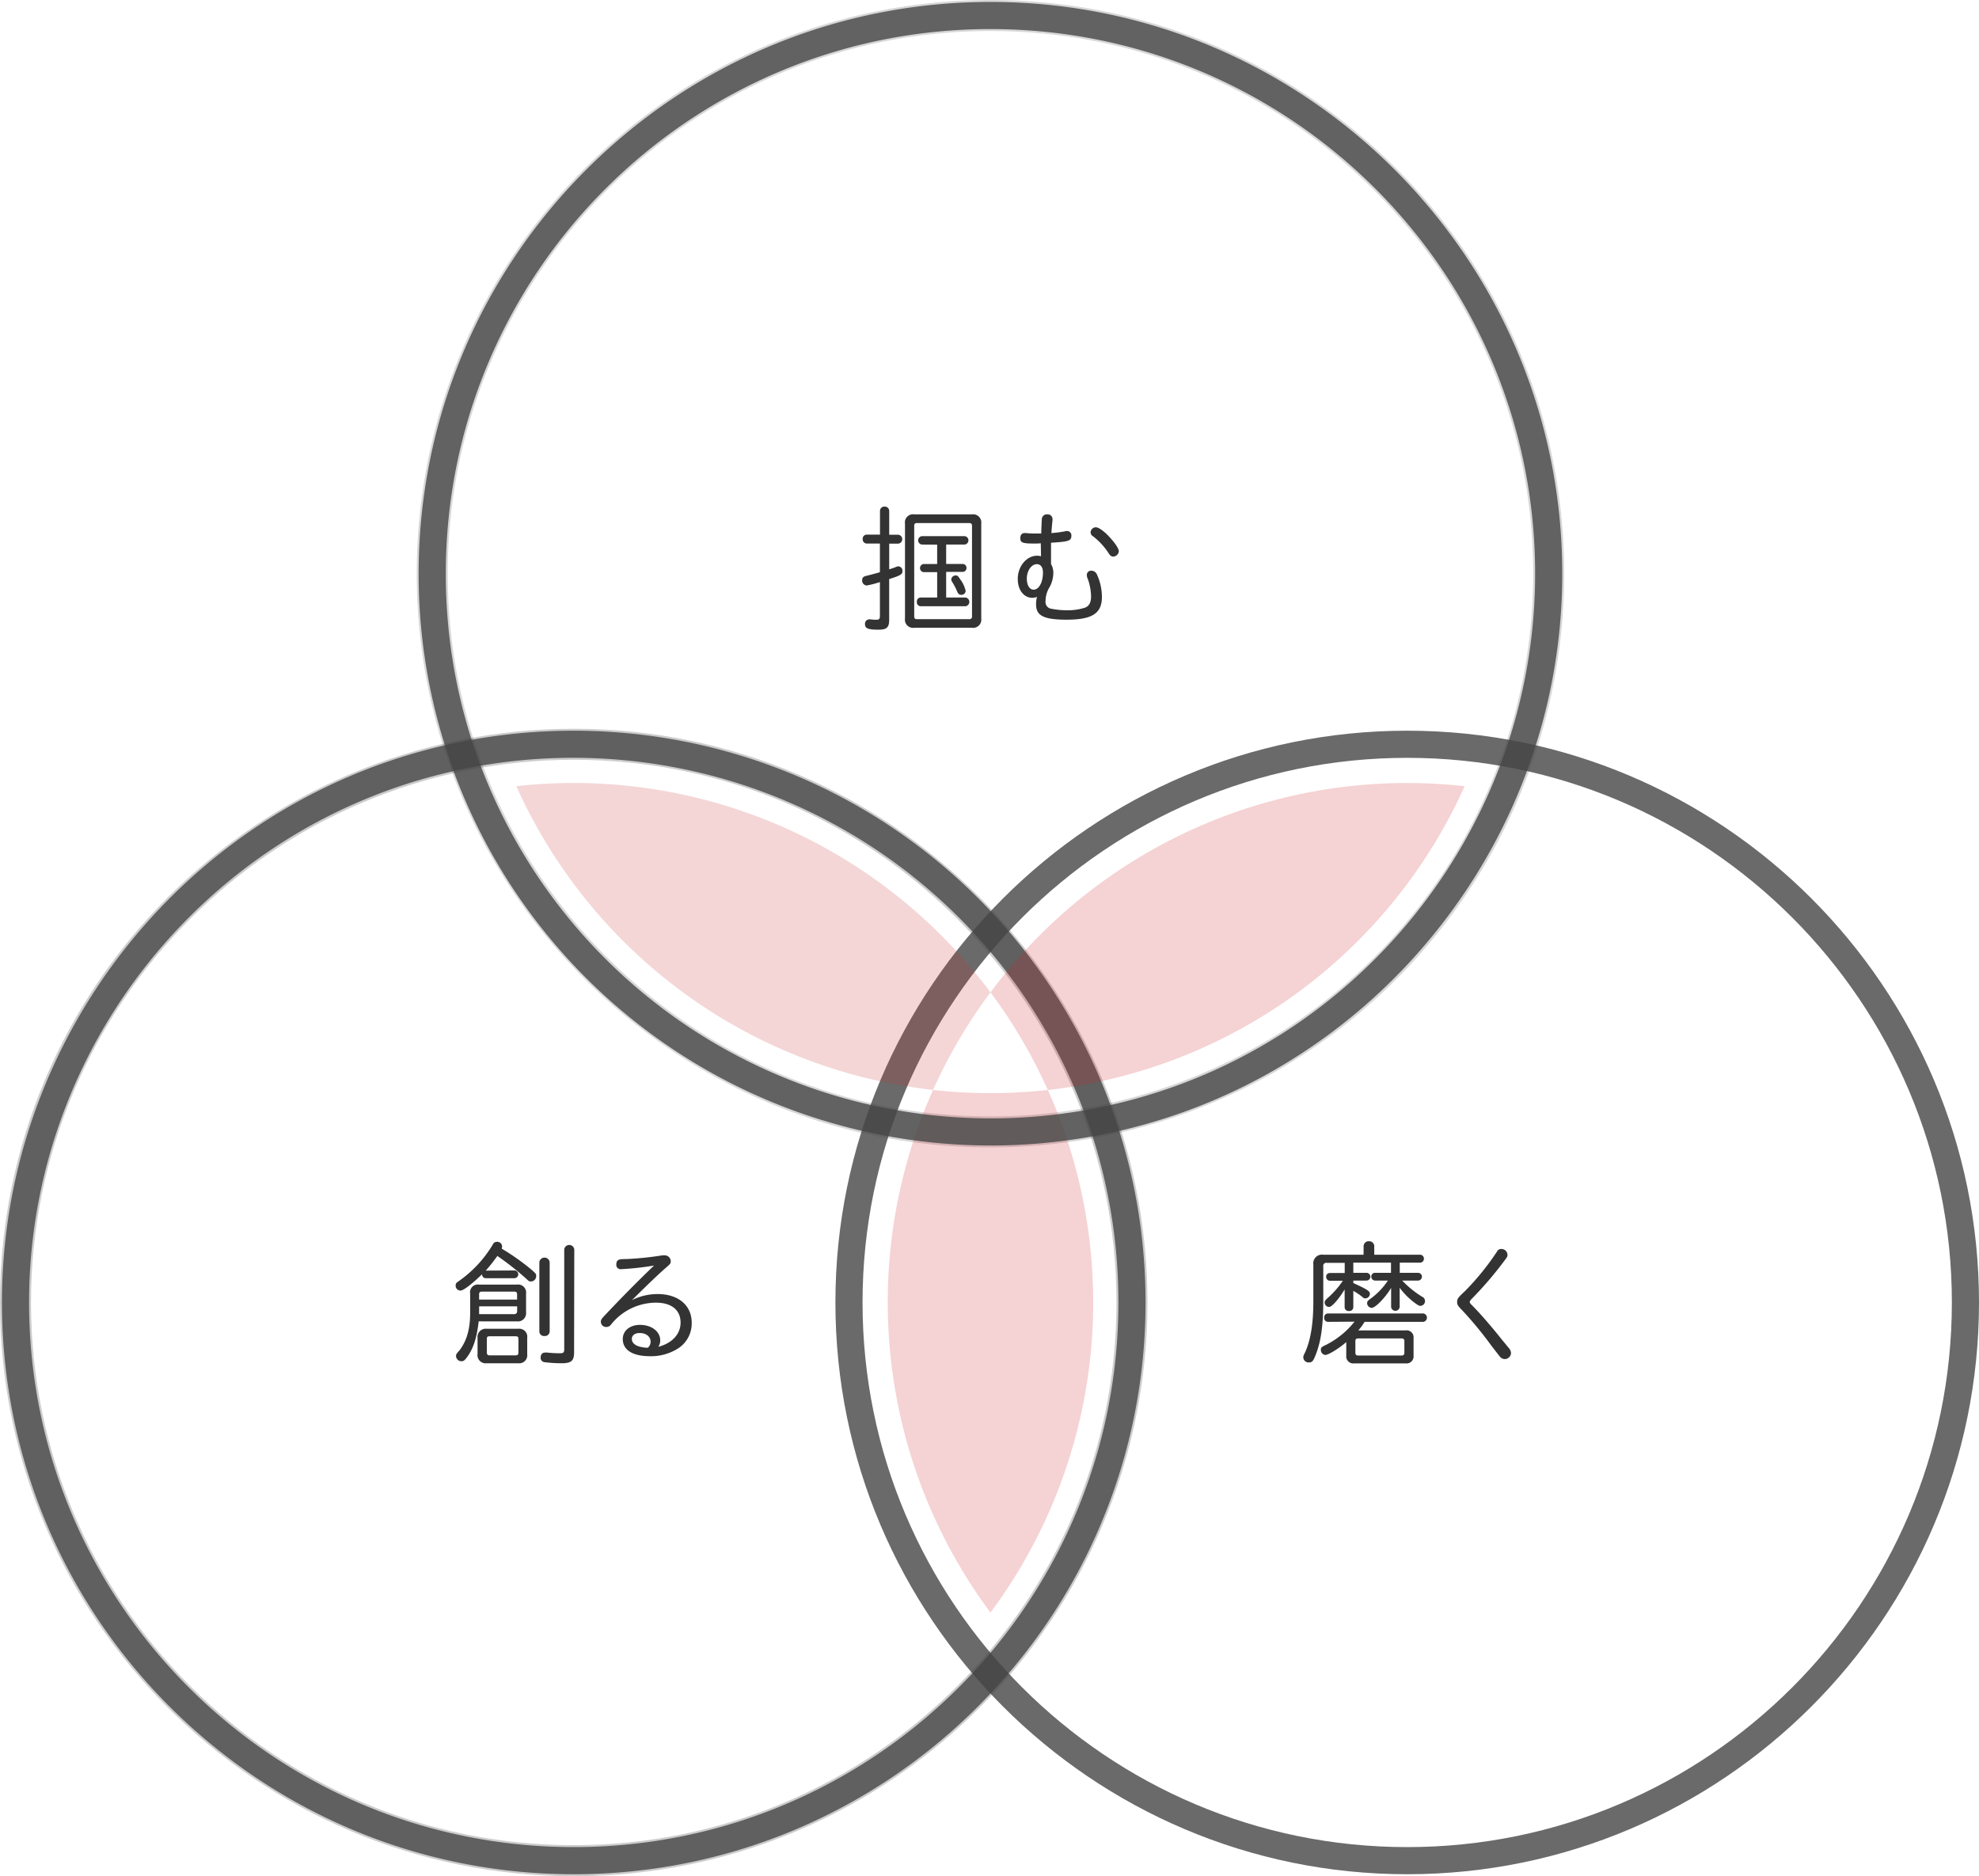
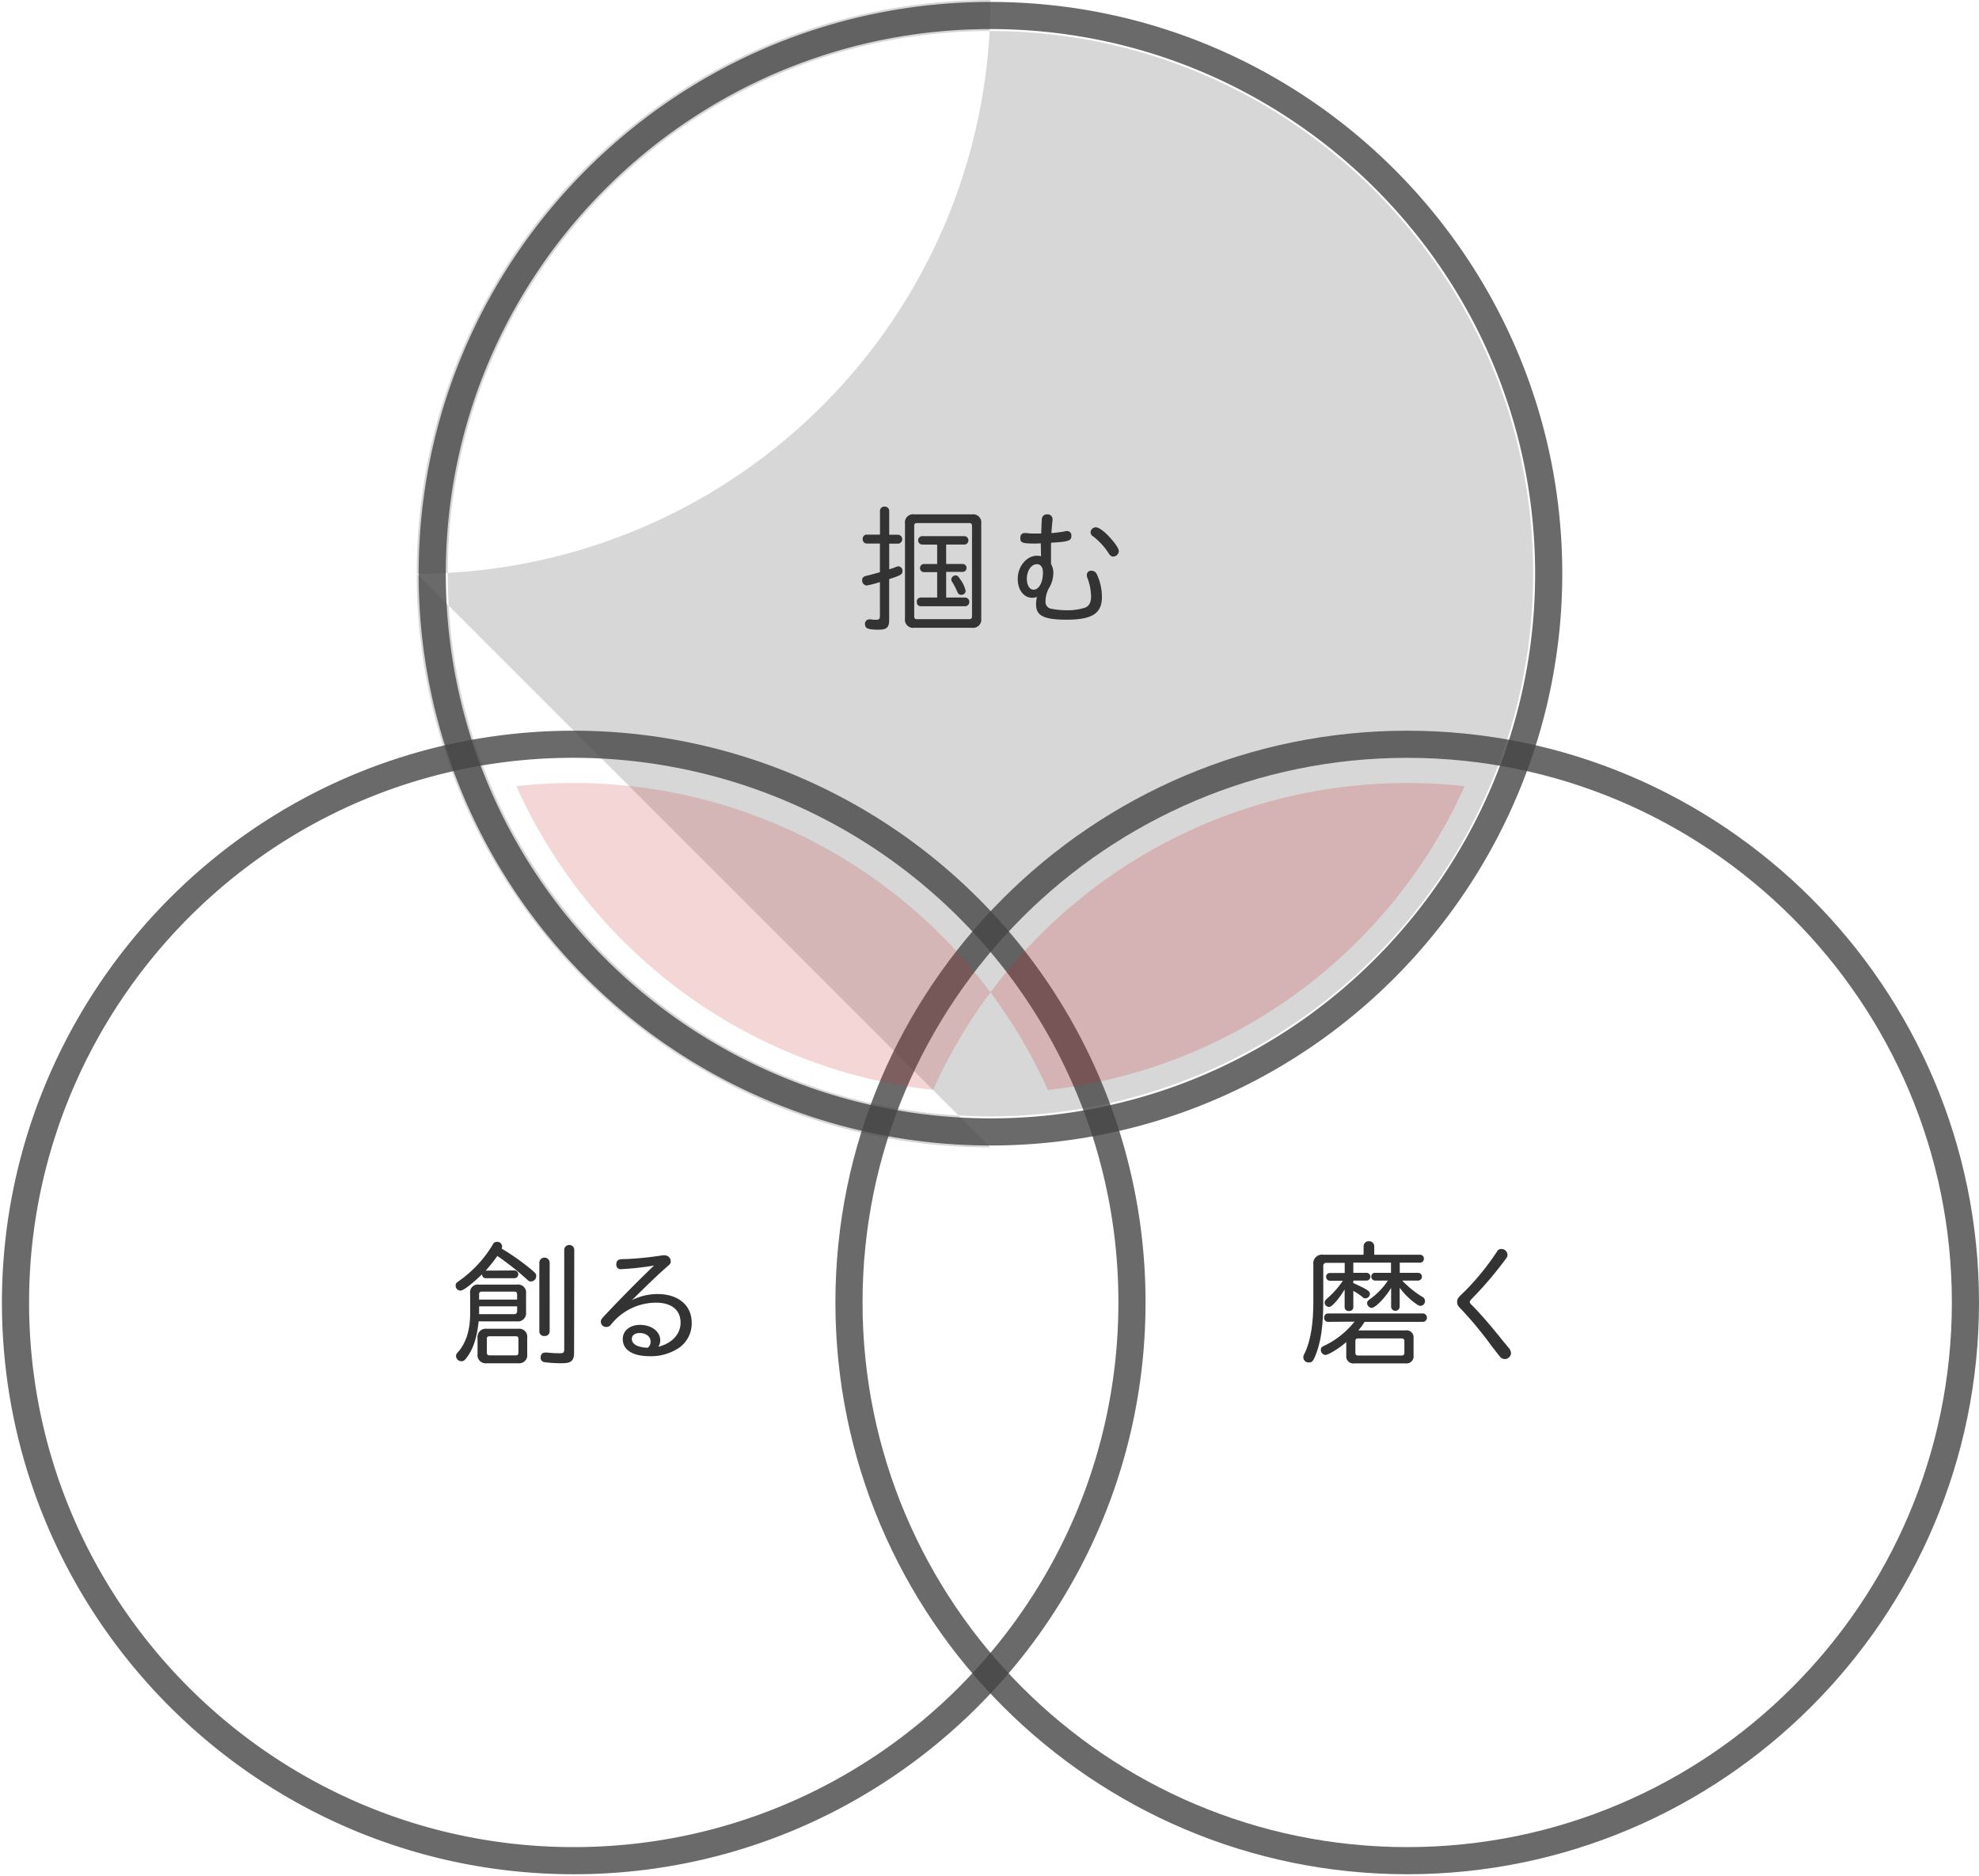
<svg xmlns="http://www.w3.org/2000/svg" viewBox="0 0 510.5 484">
  <defs>
    <style>.cls-5{opacity:.2}.cls-3{fill:#454545;opacity:.8}.cls-5{fill:#d01e23}</style>
  </defs>
  <g id="レイヤー_2" data-name="レイヤー 2">
    <g id="レイヤー_1-2" data-name="レイヤー 1">
-       <path d="M255.5 296c-81.61 0-148-66.39-148-148S173.89 0 255.5 0s148 66.39 148 148a148 148 0 01-148 148zm0-288c-77.2 0-140 62.8-140 140s62.8 140 140 140a140 140 0 00140-140c0-77.2-62.8-140-140-140z" opacity=".16" />
-       <path d="M148 484C66.39 484 0 417.61 0 336s66.39-148 148-148 148 66.39 148 148-66.39 148-148 148zm0-288C70.8 196 8 258.8 8 336s62.8 140 140 140 140-62.8 140-140-62.8-140-140-140z" opacity=".2" />
+       <path d="M255.5 296c-81.61 0-148-66.39-148-148S173.89 0 255.5 0a148 148 0 01-148 148zm0-288c-77.2 0-140 62.8-140 140s62.8 140 140 140a140 140 0 00140-140c0-77.2-62.8-140-140-140z" opacity=".16" />
      <path class="cls-3" d="M363 483.5c-81.33 0-147.5-66.17-147.5-147.5S281.67 188.5 363 188.5 510.5 254.67 510.5 336 444.33 483.5 363 483.5zm0-288c-77.47 0-140.5 63-140.5 140.5s63 140.5 140.5 140.5 140.5-63 140.5-140.5S440.47 195.5 363 195.5z" />
      <path class="cls-3" d="M281.88 293.18l-1-2.9a140.72 140.72 0 00-160.89-92l-3 .61-1-2.9a147.08 147.08 0 01-8-48C108 66.67 174.17.5 255.5.5S403 66.67 403 148c0 69.93-49.67 130.73-118.11 144.57zM148 188.5a147.55 147.55 0 01138.46 96.57C350.12 270.76 396 213.6 396 148 396 70.53 333 7.5 255.5 7.5S115 70.53 115 148a140.39 140.39 0 006.66 42.85A148.79 148.79 0 01148 188.5z" />
      <path d="M227 131.78a1.1 1.1 0 011.19-1.09 1.12 1.12 0 011.19 1.09v6.16h2.31a1.16 1.16 0 010 2.31h-2.31v6.62c.46-.14 1.23-.39 1.72-.6a1.65 1.65 0 01.7-.17 1.14 1.14 0 011 1.22c0 .84-.45 1.12-3.43 2.07v10.53c0 1.93-.63 2.52-2.73 2.52-2.69 0-3.5-.31-3.5-1.4a1.11 1.11 0 011.12-1.26 1.58 1.58 0 01.35 0 8.4 8.4 0 001.37.1c.8 0 1-.21 1-1v-8.72a26.61 26.61 0 01-3.39.88 1.26 1.26 0 01-1.19-1.33c0-.7.31-1 1.19-1.19s2.69-.7 3.39-.91v-7.39h-3.39a1.08 1.08 0 01-1.05-1.15 1.06 1.06 0 011.05-1.16H227zm23.74.91a2.11 2.11 0 012.38 2.38v24.5a2.11 2.11 0 01-2.38 2.38h-14.91a2.11 2.11 0 01-2.38-2.41v-24.47a2.09 2.09 0 012.38-2.38zM235.83 159c0 .52.21.73.7.73H250a.65.65 0 00.74-.73v-23.37c0-.49-.25-.7-.74-.7h-13.47c-.49 0-.7.21-.7.7zm2-18.52a1.09 1.09 0 010-2.17h11a1.09 1.09 0 010 2.17h-4.76v5h4.3a1 1 0 01.95 1.05 1 1 0 01-.95 1h-4.3v6.62h5a1.13 1.13 0 010 2.24h-11.56a1 1 0 01-1-1.12 1 1 0 011-1.12h4.24v-6.55h-3.51a1.06 1.06 0 010-2.1h3.51v-5zm10.05 9.21a7.89 7.89 0 011.22 2.76 1.07 1.07 0 01-1.08 1c-.56 0-.81-.21-1.09-.8a15.45 15.45 0 00-1.33-2.56 1.09 1.09 0 01-.21-.59 1.11 1.11 0 011.09-1.05c.52-.04.69.17 1.36 1.22zm20.6-9.54a14.27 14.27 0 01-1.5.07c-3.26 0-3.78-.21-3.78-1.4 0-.81.38-1.3 1.08-1.3a3.29 3.29 0 01.49 0 16.3 16.3 0 002.17.11h1.65c.07-2.07.11-3.16.17-3.79a1.27 1.27 0 011.37-1.15 1.25 1.25 0 011.37 1.08 2.08 2.08 0 010 .46c-.07.66-.17 1.57-.28 3.29a31.62 31.62 0 003.5-.45 1.14 1.14 0 01.49-.08 1.1 1.1 0 011.16 1.2c0 1.33-.67 1.54-5.25 1.82v5.49a4.36 4.36 0 01.59 2.38 7.64 7.64 0 01-1 3.64 6.84 6.84 0 00-1 3.53 1.76 1.76 0 001.54 2 20.59 20.59 0 004 .38 14.34 14.34 0 004.73-.7c1-.45 1.47-1.33 1.47-2.9a14.14 14.14 0 00-.84-4.48 2.2 2.2 0 01-.25-1 1.08 1.08 0 011.23-1.12 1.54 1.54 0 011.36.94 14 14 0 011.3 5.81c0 4.27-2.52 5.88-9.1 5.88-5.82 0-7.88-1-7.88-3.88a6.69 6.69 0 01.24-2 3.48 3.48 0 01-1.19.24c-2.2 0-3.78-2-3.78-4.86 0-3.29 2.28-6 5-6a3.82 3.82 0 011 .14zm-3.6 9.13c0 1.68.7 2.84 1.75 2.84 1.37 0 2.41-1.89 2.41-4.41 0-1.37-.59-2.17-1.57-2.17-1.4 0-2.59 1.68-2.59 3.74zm21.35-10.71c1.47 1.58 2.38 3 2.38 3.64a1.5 1.5 0 01-1.4 1.37c-.49 0-.77-.18-1.15-.74a17.49 17.49 0 00-4.13-4.51 1.2 1.2 0 01-.6-1 1.35 1.35 0 011.33-1.3c.74-.03 2.21 1.04 3.57 2.54zM132.69 327.74a1 1 0 010 2h-7.39a.93.93 0 01-.94-.91.15.15 0 010-.11c-2.69 2.59-4.83 4.21-5.56 4.21a1.24 1.24 0 01-1.26-1.27c0-.56.1-.7.94-1.26a30.88 30.88 0 008.68-9.41 1.07 1.07 0 011-.63 1.23 1.23 0 011.36 1.22 2 2 0 01-.1.53 60.27 60.27 0 017.8 5.53c1.09 1 1.09 1 1.09 1.54a1.36 1.36 0 01-1.37 1.4c-.42 0-.52-.07-1.15-.67a75.87 75.87 0 00-7.49-5.91 42.93 42.93 0 01-3 3.78zm-9.21 13.13c-.45 4.09-1.33 6.86-2.83 9-.74 1.05-1.05 1.29-1.58 1.29a1.39 1.39 0 01-1.43-1.29c0-.46 0-.53.91-1.54 1.85-2.45 2.73-5.46 2.73-9.63v-5a2 2 0 012.31-2.31h9.76a2.06 2.06 0 012.35 2.34v4.8a2.12 2.12 0 01-2.35 2.35zm10.19 1.92a2.06 2.06 0 012.33 2.31v4.24a2.08 2.08 0 01-2.34 2.34h-8.09a2.11 2.11 0 01-2.38-2.41v-4.1a2.12 2.12 0 012.38-2.38zm-.28-8.86c0-.52-.21-.73-.74-.73h-8.36c-.49 0-.7.21-.7.7v1.36h9.8zm-9.8 5.08h9a.72.72 0 00.81-.8V337h-9.8zm2 9.91c0 .52.24.73.77.73H133c.52 0 .73-.21.73-.73v-3.5c0-.53-.17-.7-.73-.7h-6.69c-.56 0-.73.17-.73.7zm16.2-5.39a1.21 1.21 0 01-1.33 1.12 1.19 1.19 0 01-1.33-1.12V325.6a1.34 1.34 0 012.66 0zm6.3 5.35c0 2.17-.73 2.8-3.22 2.8a34 34 0 01-4.41-.28 1.11 1.11 0 01-1-1.12c0-.87.42-1.36 1.16-1.36a4.22 4.22 0 01.52 0 29 29 0 003.29.18c.91 0 1.12-.18 1.12-1.09v-25.66a1.3 1.3 0 012.59 0zM163 335.4a14.76 14.76 0 016.65-1.57c5.32 0 8.78 2.9 8.78 7.39a7.63 7.63 0 01-3.43 6.58 12.93 12.93 0 01-7.35 2.06c-4.48 0-7-1.61-7-4.44 0-2.14 1.85-3.64 4.44-3.64 3 0 5.22 1.71 5.22 4a2.91 2.91 0 01-.49 1.65c3.57-.91 5.74-3.29 5.74-6.23 0-3.26-2.35-5.15-6.34-5.15a14.87 14.87 0 00-11.62 5.67 1.45 1.45 0 01-1.22.6A1.33 1.33 0 01155 341c0-.53.1-.71 1.12-1.79 4-4.24 8.12-8.44 12.6-12.74a73.09 73.09 0 01-8.51.94 1.1 1.1 0 01-1.22-1.26c0-.91.45-1.29 1.54-1.33s1.47 0 4.34-.24c1.61-.14 3.32-.32 6.05-.74a3.36 3.36 0 01.49 0 1.55 1.55 0 011.61 1.47c0 .59 0 .66-1.22 1.71-2 1.75-4.17 3.82-8.09 7.7zm4.09 12.29a2 2 0 00.74-1.54c0-1.36-1.16-2.27-2.84-2.27-1.19 0-2 .59-2 1.5 0 1.3 1.29 2.1 3.64 2.28h.17zm184.67-26.25a1.27 1.27 0 011.37-1.23 1.28 1.28 0 011.37 1.23v2.24h11.86a1 1 0 01.95 1.05 1 1 0 01-.95 1h-5.28v2.62h4.72a1 1 0 010 2h-4.09a25.38 25.38 0 005.14 4.17 1.2 1.2 0 01.74 1.09 1.22 1.22 0 01-1.16 1.26c-.31 0-.45-.07-1-.42a18.64 18.64 0 01-4.37-4.24v4.94a1.11 1.11 0 01-2.21 0v-4.91c-1.47 2.49-4.06 5.15-5 5.15a1.25 1.25 0 01-1.19-1.15c0-.5.14-.67.87-1.2a18.21 18.21 0 004.49-4.69h-3.36a1 1 0 01-.92-1 .94.94 0 01.92-1h4.16v-2.62h-9.72v2.62h3.4a1 1 0 010 2h-3.4v.64c3.51 1.6 4.28 2.09 4.28 2.76a1.2 1.2 0 01-1.16 1.19 1 1 0 01-.8-.38 18.41 18.41 0 00-2.32-1.56v4.2a1 1 0 01-1.12 1 1 1 0 01-1.12-1v-4.56c-1.5 2.49-3.29 4.52-4 4.52a1.18 1.18 0 01-1.16-1.08c0-.42.11-.6.7-1.16a23.06 23.06 0 004-4.52H343a1 1 0 01-.91-1 .93.93 0 01.91-1h3.88v-2.62h-4.65a.76.76 0 00-.88.87v8.76c0 6.54-.59 10.71-2 14.21-.63 1.57-.91 1.85-1.71 1.85a1.35 1.35 0 01-1.44-1.26c0-.35 0-.45.49-1.4 1.44-3.25 2.1-7.45 2.1-13.19v-9.42a2.23 2.23 0 012.52-2.52h10.43zM342.52 341a1 1 0 01-.94-1.09 1 1 0 01.94-1.08h24.65a1.1 1.1 0 010 2.17H352a13.4 13.4 0 01-1.61 2.2h12.18a1.81 1.81 0 012.07 2v4.52a1.81 1.81 0 01-2 2h-13.36a1.81 1.81 0 01-2-2v-3.5c-1.82 1.61-4.62 3.32-5.39 3.32a1.28 1.28 0 01-1.16-1.33c0-.56.14-.73 1.3-1.26a22.07 22.07 0 007.38-6zm7.11 7.94c0 .53.21.74.7.74h11.24a.63.63 0 00.7-.7v-3a.62.62 0 00-.7-.7h-11.24c-.49 0-.7.21-.7.7zm39.59-1.18a2.11 2.11 0 01.56 1.3 1.63 1.63 0 01-1.65 1.54 1.53 1.53 0 01-1.12-.53c-.17-.17-.17-.17-2.31-2.94a96.86 96.86 0 00-7.63-9.24c-1-1-1.19-1.36-1.19-2 0-.84.17-1.09 2.07-2.87a66.64 66.64 0 008.22-10.16 1.16 1.16 0 011.09-.66 1.56 1.56 0 011.61 1.47c0 .52 0 .52-1.33 2.27a93.63 93.63 0 01-7.77 9c-.46.46-.63.74-.63.91s.07.39.56.85c2 2 4.86 5.28 7.73 8.89z" fill="#333" />
-       <path class="cls-5" d="M255.81 256.41l-.31-.42zm14.49 24.77a134 134 0 01-14.8.82 136.83 136.83 0 01-14.81-.81A134.15 134.15 0 00255.5 416a134.13 134.13 0 0014.8-134.83zm-20.59-16.77a.86.86 0 01.07-.1.86.86 0 00-.07.1zm2.6-3.95l.05-.07zm-11.59 20.68zm14.21-24.36l.26-.37zm-7.75 11.8l.21-.36z" />
      <path class="cls-5" d="M363 202a133.77 133.77 0 00-107.49 54 134.68 134.68 0 0114.8 25.19 134.14 134.14 0 00107.5-78.37A134.19 134.19 0 00363 202zm-120.37 75.08c.06-.13.12-.26.19-.39-.07.13-.13.31-.19.39zm2.18-4.26l.24-.45z" />
      <path d="M251 281.92l-1.64-.07zm-4.35-.23l-2-.13zm-5.96-.51A134 134 0 01255.5 256a134 134 0 00-122.31-53.19A134.1 134.1 0 00242 281.31zm14.81.82c1.5 0 3 0 4.47-.08-1.49.08-2.97.08-4.47.08zm6.11-.15c.92 0 1.83-.09 2.74-.16-.91.06-1.82.12-2.74.16zm4.73-.29l2.66-.25c-.89.09-1.77.18-2.66.25z" fill="#c33" opacity=".2" />
      <path class="cls-3" d="M148 483.5C66.67 483.5.5 417.33.5 336c0-69.93 49.67-130.73 118.11-144.57l3-.61 1 2.9a140.72 140.72 0 00160.89 92l3-.61 1 2.9a147.08 147.08 0 018 48c0 81.32-66.17 147.49-147.5 147.49zm-31-284.57C53.38 213.24 7.5 270.4 7.5 336c0 77.47 63 140.5 140.5 140.5s140.5-63 140.5-140.5a140.39 140.39 0 00-6.66-42.85A147.69 147.69 0 01117 198.93z" />
    </g>
  </g>
</svg>